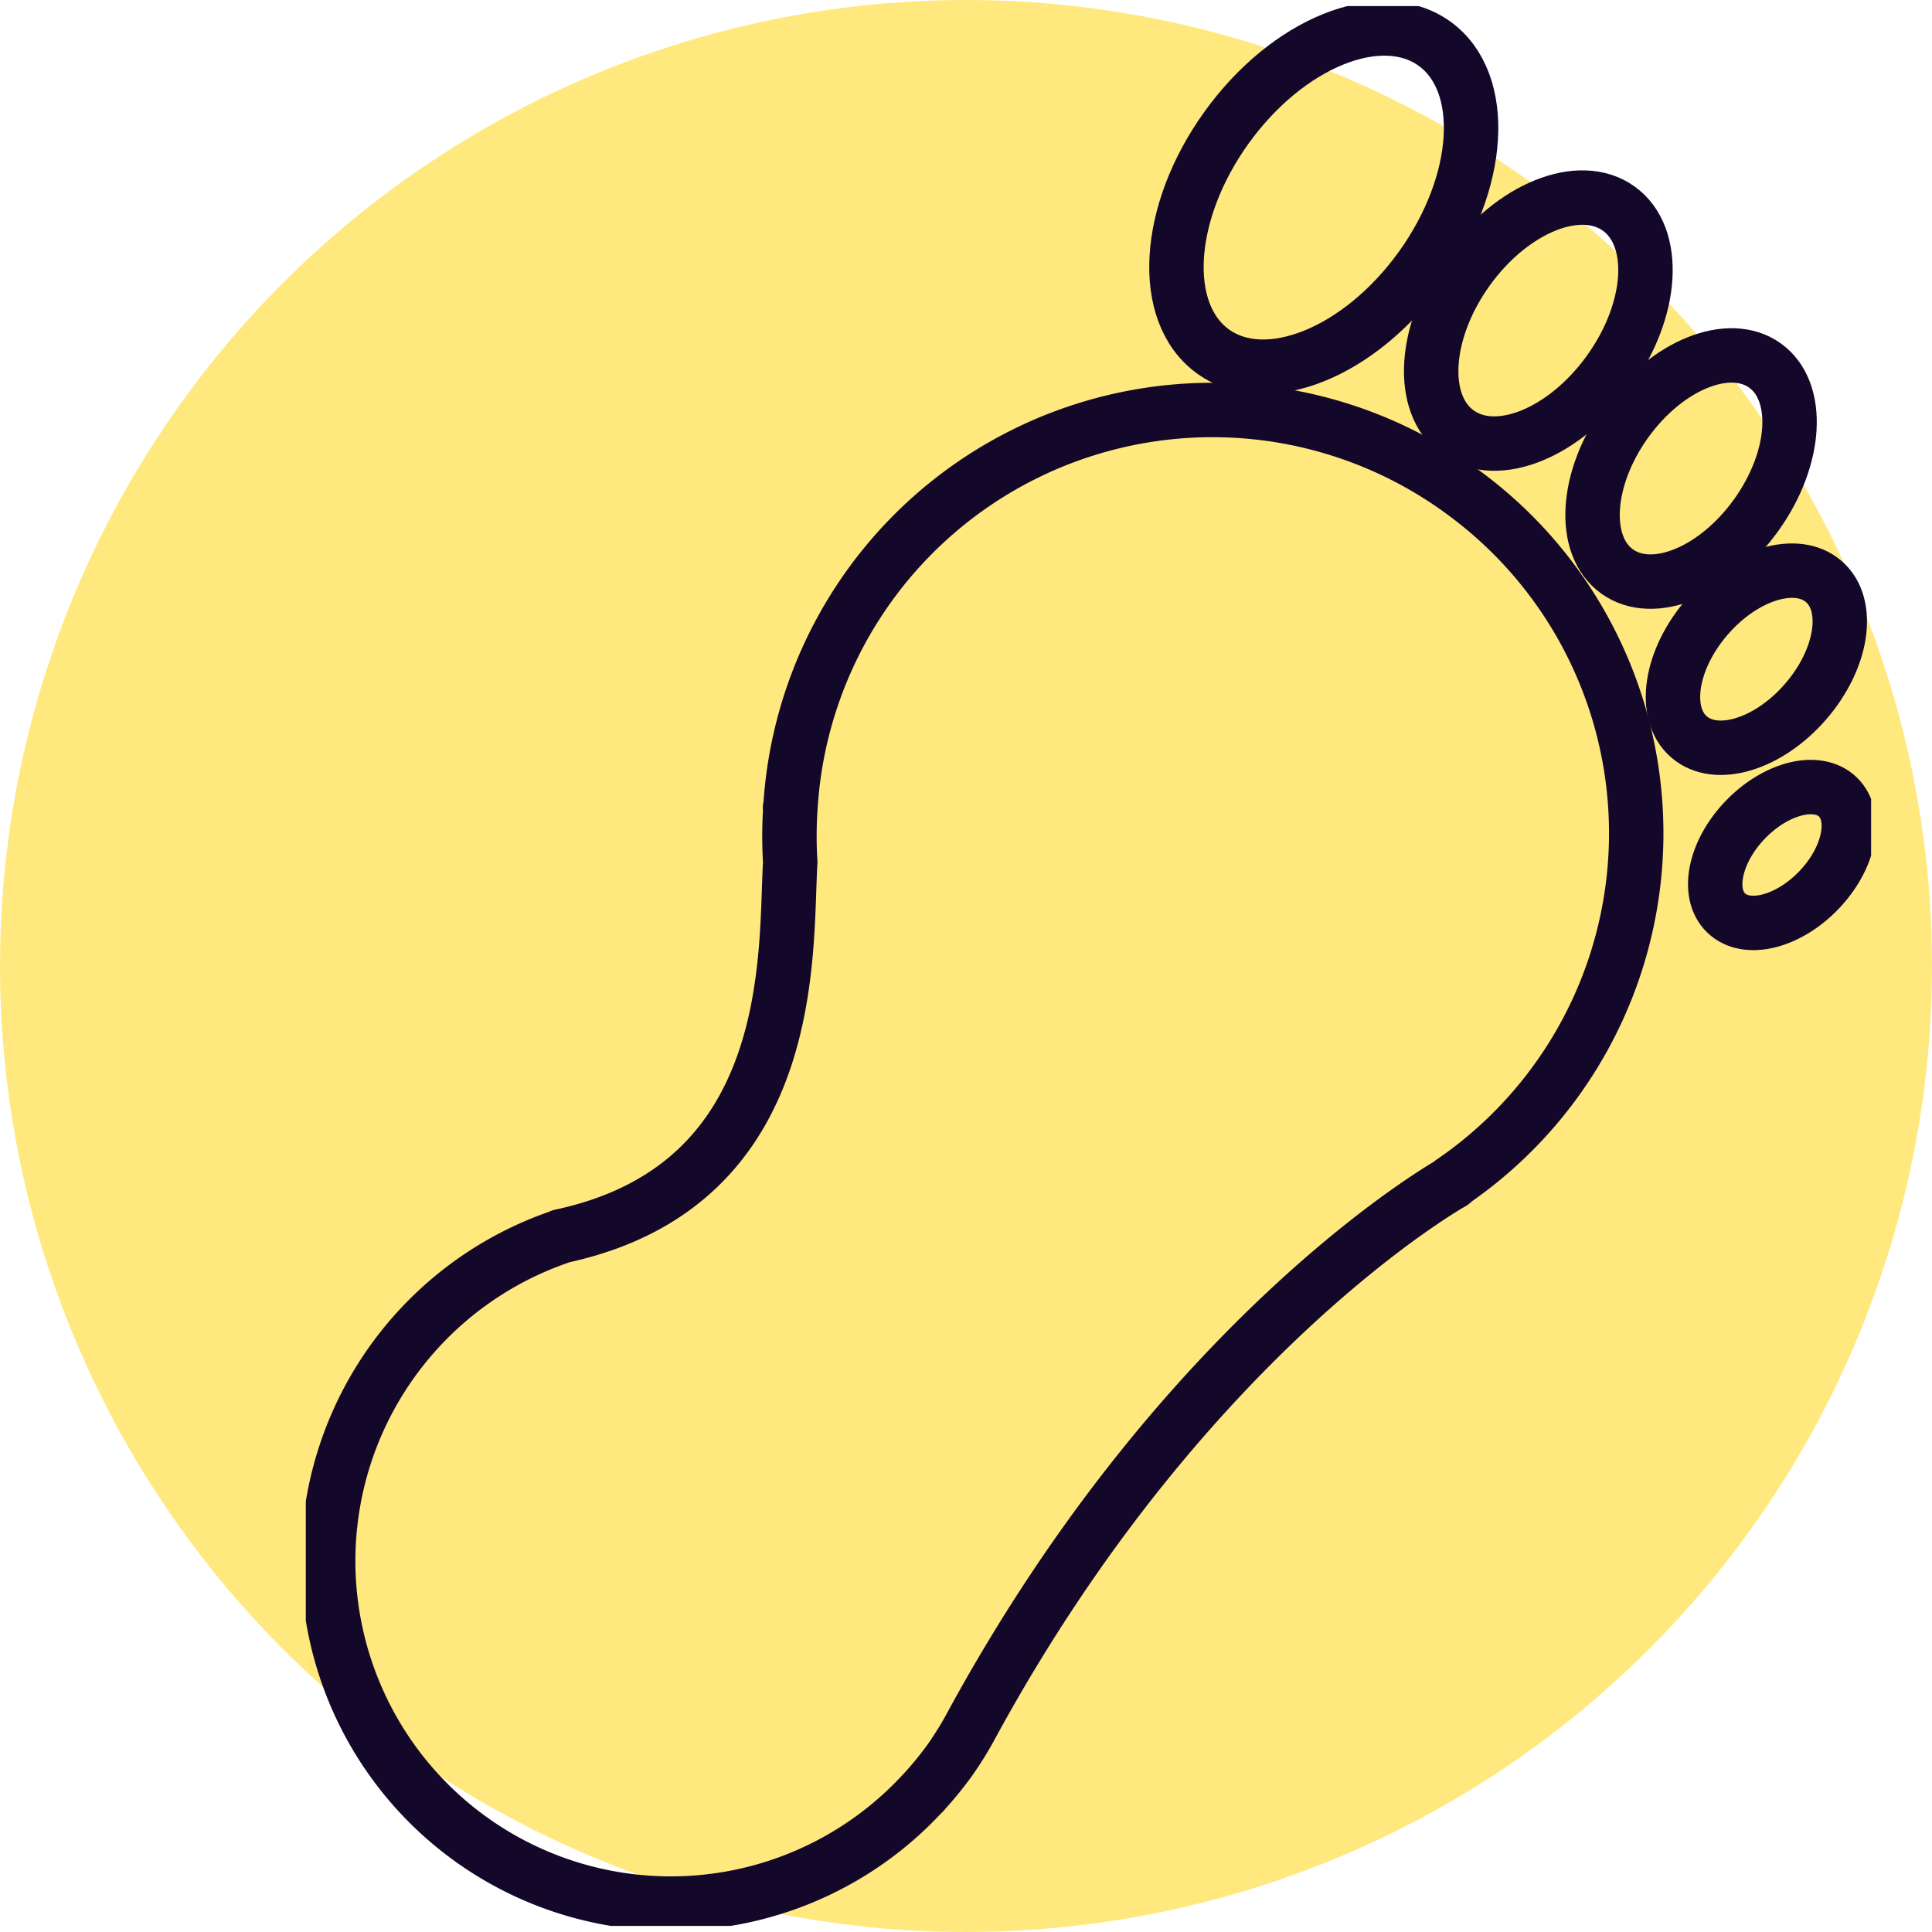
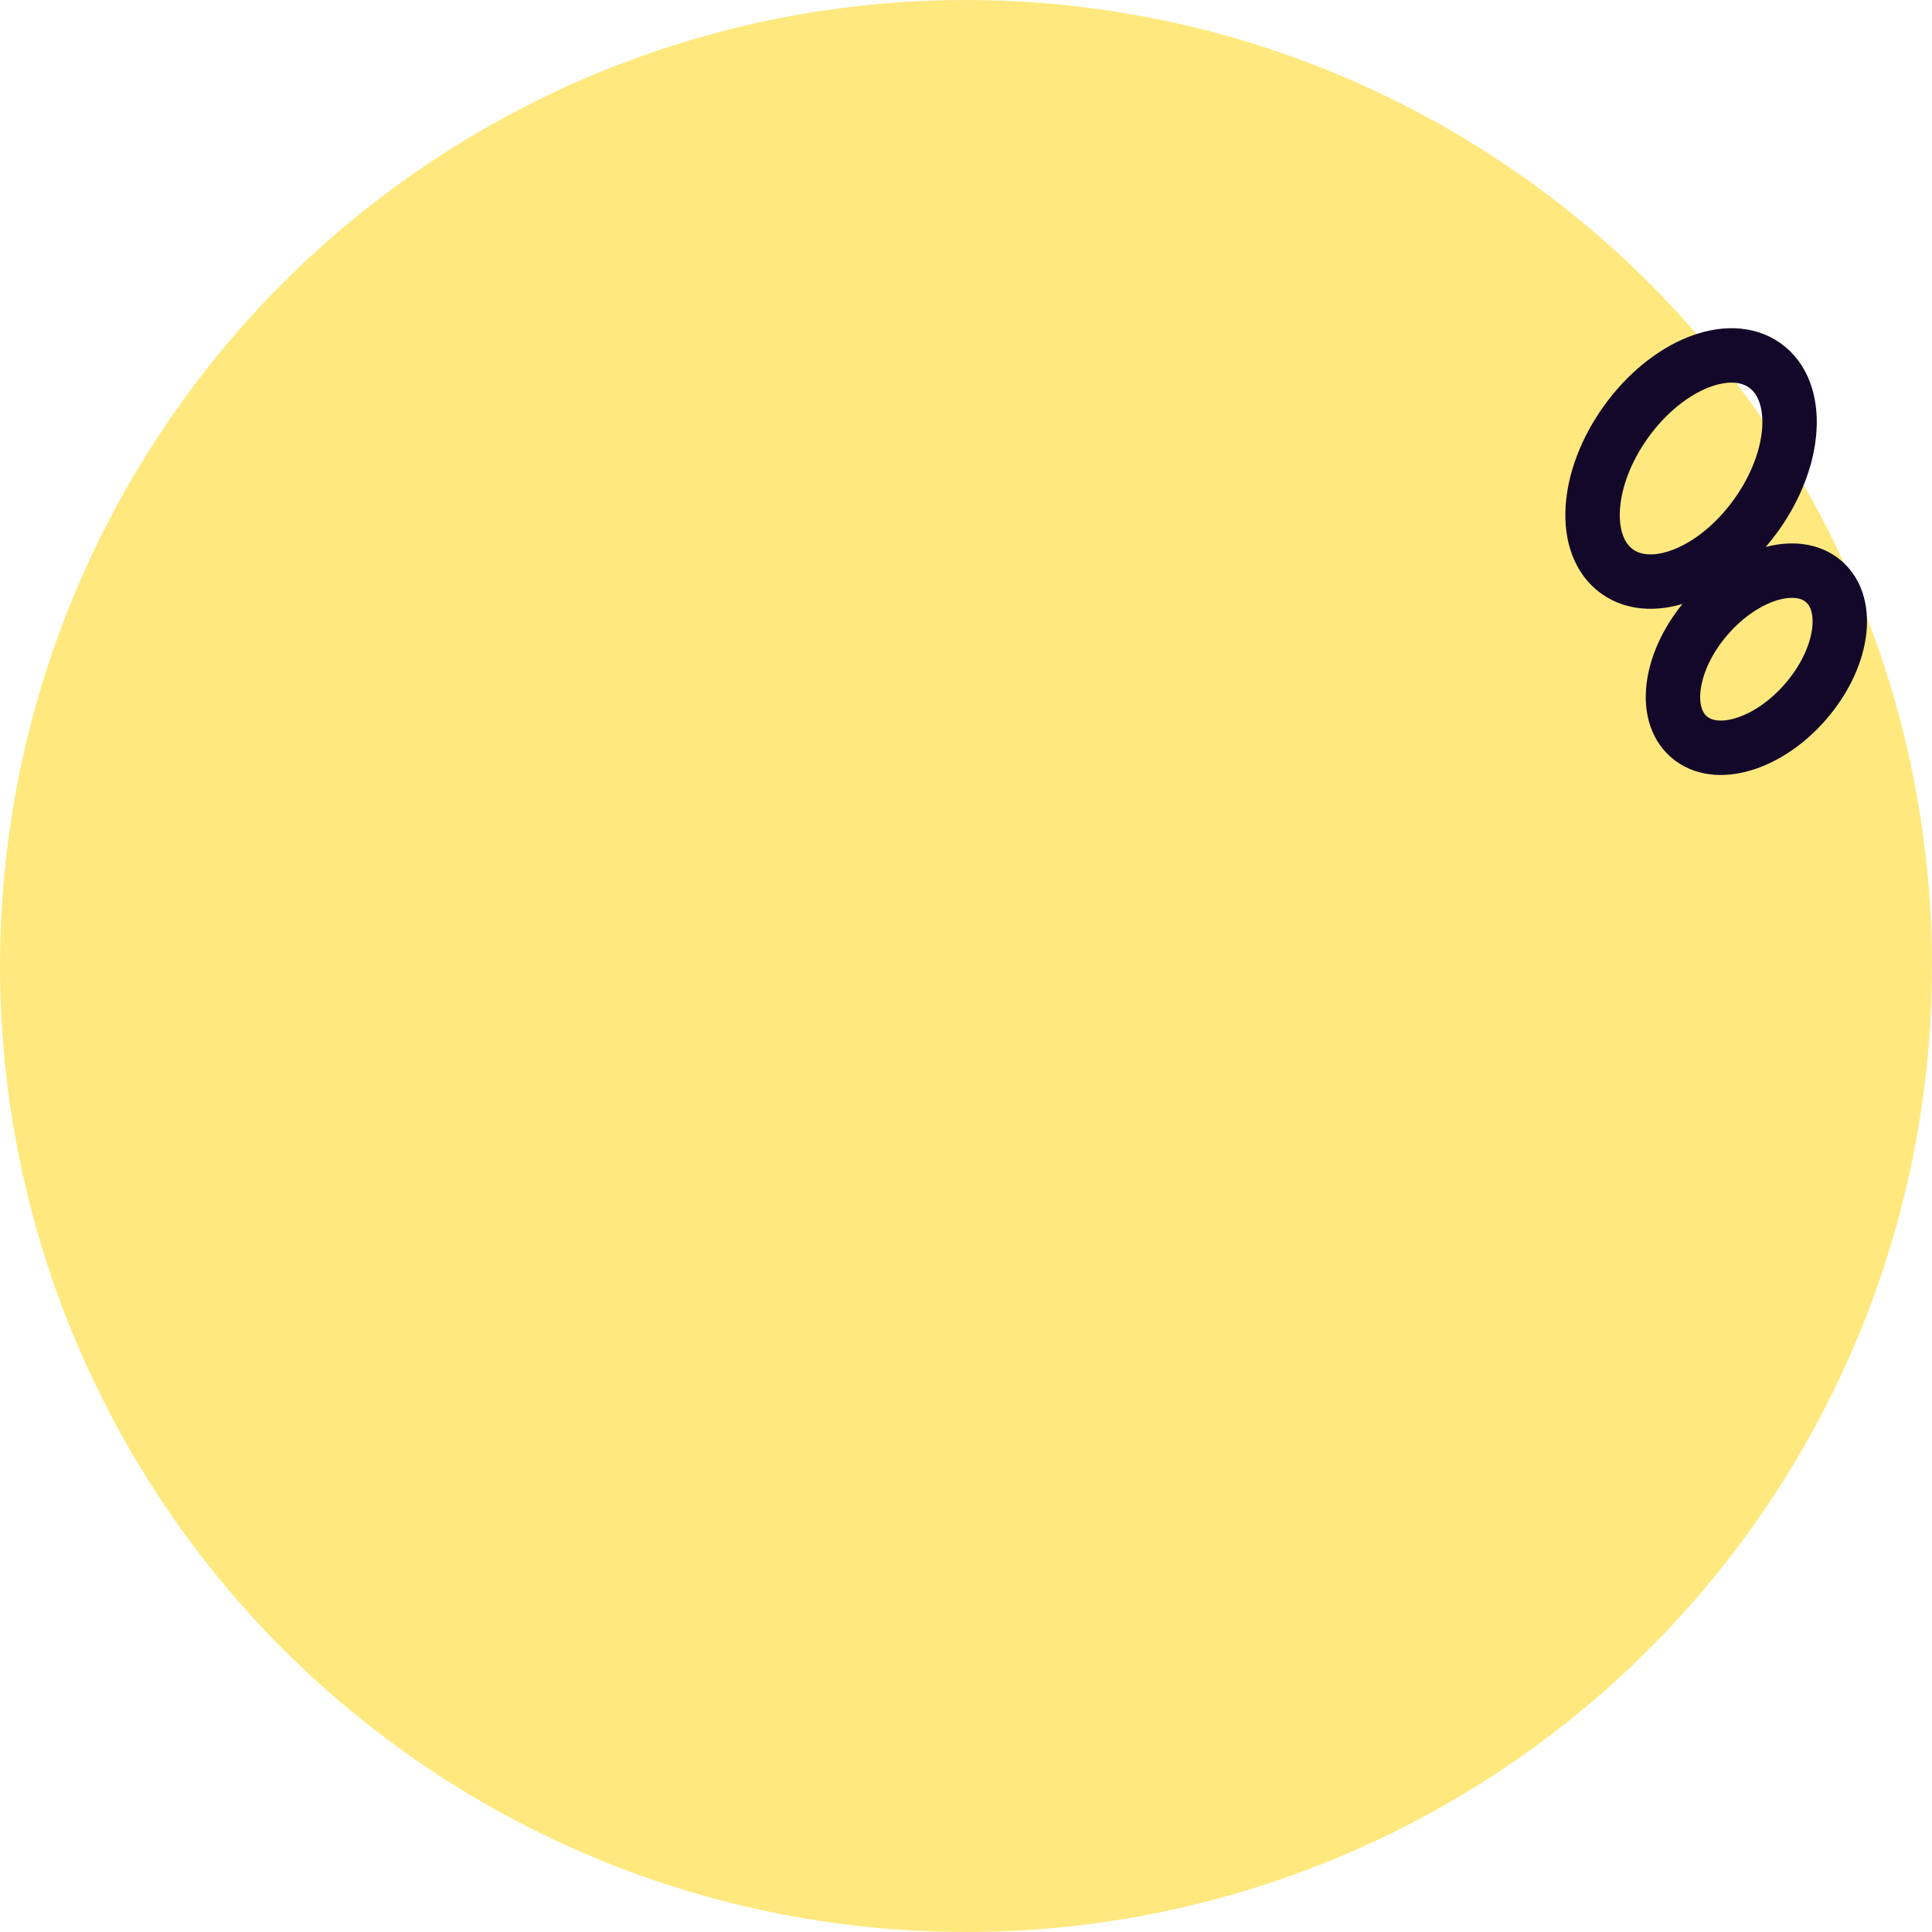
<svg xmlns="http://www.w3.org/2000/svg" width="142" height="142" viewBox="0 0 142 142">
  <defs>
    <clipPath id="clip-path">
      <rect id="Rectangle_1128" data-name="Rectangle 1128" width="115.048" height="141.106" fill="none" stroke="#14082a" stroke-width="4" />
    </clipPath>
  </defs>
  <circle id="Ellipse_15" data-name="Ellipse 15" cx="71" cy="71" r="71" fill="#ffd500" opacity="0.5" />
  <g id="Group_1147" data-name="Group 1147" transform="translate(22.476 0.448)">
    <g id="Group_1147-2" data-name="Group 1147" transform="translate(0 0)" clip-path="url(#clip-path)">
-       <path id="Path_478" data-name="Path 478" d="M30.3,24.455c3.948,2.837,10.791.072,15.281-6.178s4.933-13.617.985-16.454S35.776,1.751,31.283,8,26.353,21.617,30.3,24.455Z" transform="translate(36.387 0.935)" fill="none" stroke="#14082a" stroke-linecap="round" stroke-linejoin="round" stroke-width="4" />
-       <path id="Path_479" data-name="Path 479" d="M37.642,23.341c2.872,2.063,7.847.053,11.115-4.493s3.586-9.9.714-11.966-7.847-.053-11.113,4.493S34.77,21.278,37.642,23.341Z" transform="translate(47.032 8.003)" fill="none" stroke="#14082a" stroke-linecap="round" stroke-linejoin="round" stroke-width="4" />
      <path id="Path_480" data-name="Path 480" d="M42.6,26.953c2.64,1.9,7.214.049,10.218-4.131s3.3-9.1.658-11-7.216-.049-10.218,4.131S39.961,25.057,42.6,26.953Z" transform="translate(53.777 14.6)" fill="none" stroke="#14082a" stroke-linecap="round" stroke-linejoin="round" stroke-width="4" />
      <path id="Path_481" data-name="Path 481" d="M44.518,30.111c1.989,1.734,5.823.582,8.563-2.568s3.347-7.105,1.358-8.837-5.823-.582-8.563,2.568S42.529,28.379,44.518,30.111Z" transform="translate(57.138 23.594)" fill="none" stroke="#14082a" stroke-linecap="round" stroke-linejoin="round" stroke-width="4" />
-       <path id="Path_482" data-name="Path 482" d="M53.7,25.486c-1.491-1.43-4.532-.679-6.8,1.678s-2.893,5.429-1.4,6.859,4.532.679,6.8-1.678S55.184,26.917,53.7,25.486Z" transform="translate(58.902 32.639)" fill="none" stroke="#14082a" stroke-linecap="round" stroke-linejoin="round" stroke-width="4" />
-       <path id="Path_483" data-name="Path 483" d="M83.869,18.66A31.074,31.074,0,0,0,34.684,42.053l-.028-.014.016.176a30.965,30.965,0,0,0,0,3.825c-.394,6.5.756,23.733-16.857,27.488l.009.014a25.181,25.181,0,1,0,26.635,40.864l.007.012.044-.063a25.335,25.335,0,0,0,1.852-2.267,24.885,24.885,0,0,0,1.692-2.742c15.756-28.884,35.27-39.767,35.27-39.767l-.028-.026a31.037,31.037,0,0,0,.57-50.892Z" transform="translate(0.934 16.887)" fill="none" stroke="#14082a" stroke-linecap="round" stroke-linejoin="round" stroke-width="4" />
    </g>
  </g>
</svg>